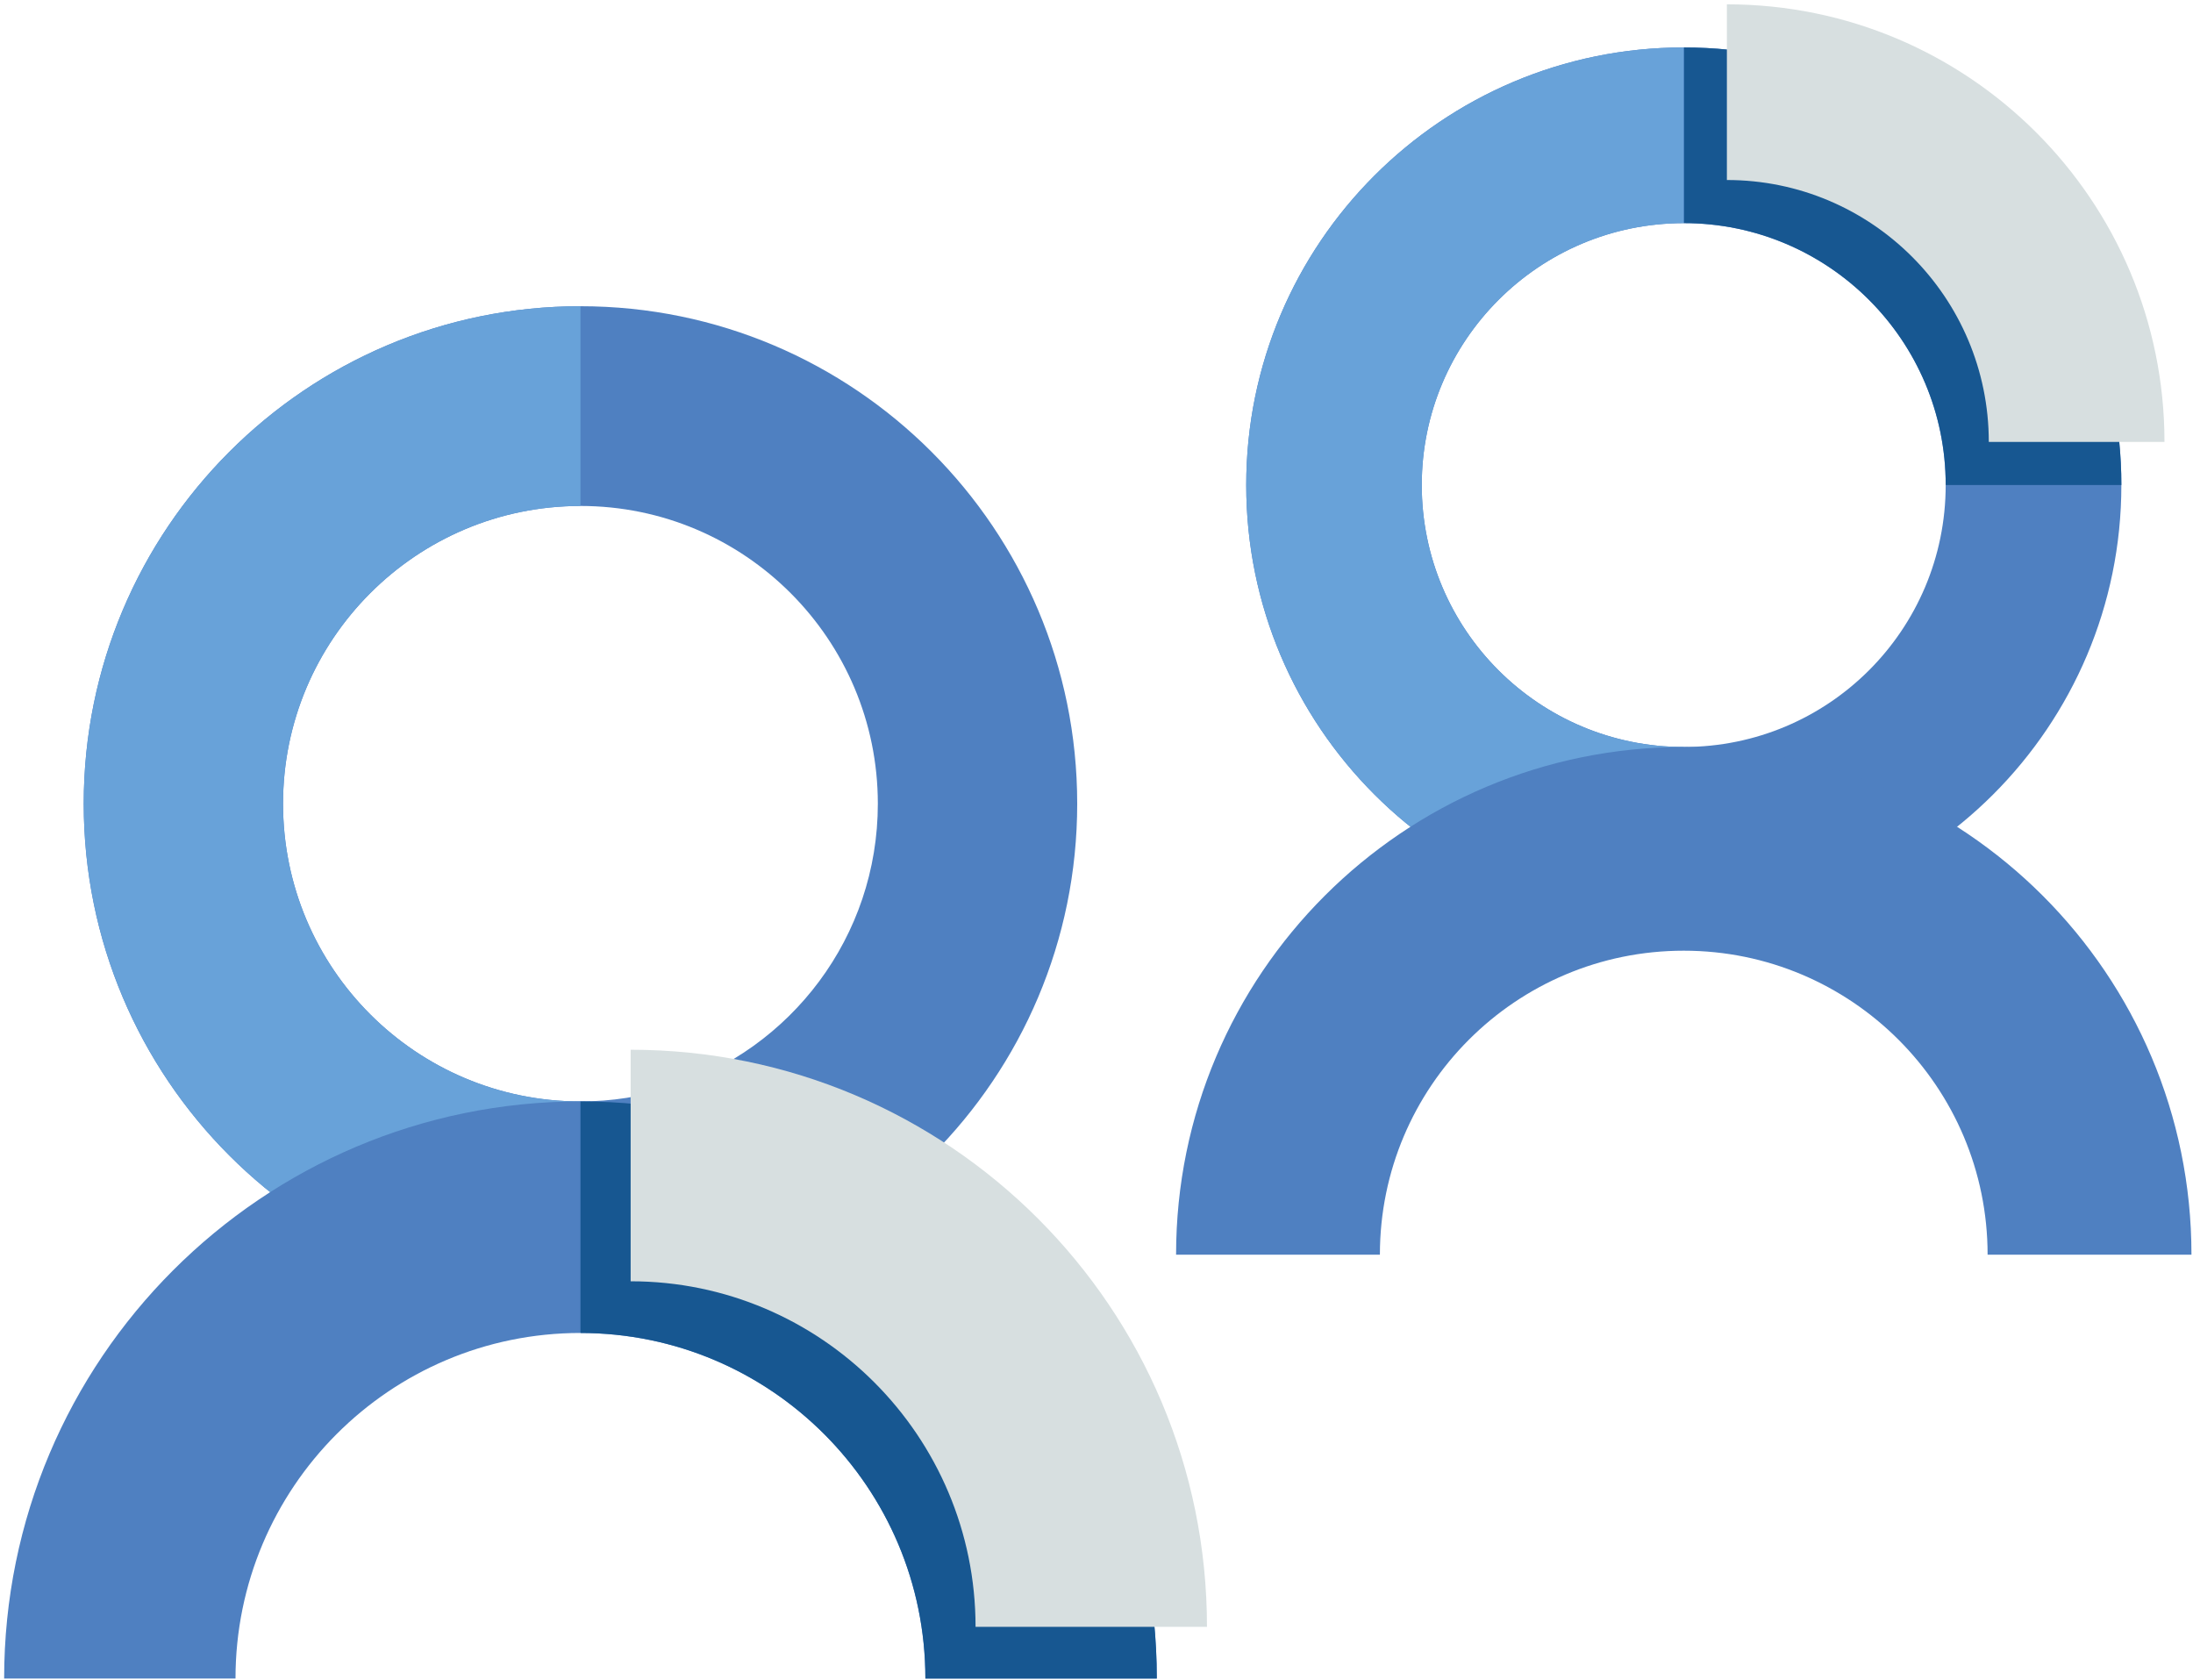
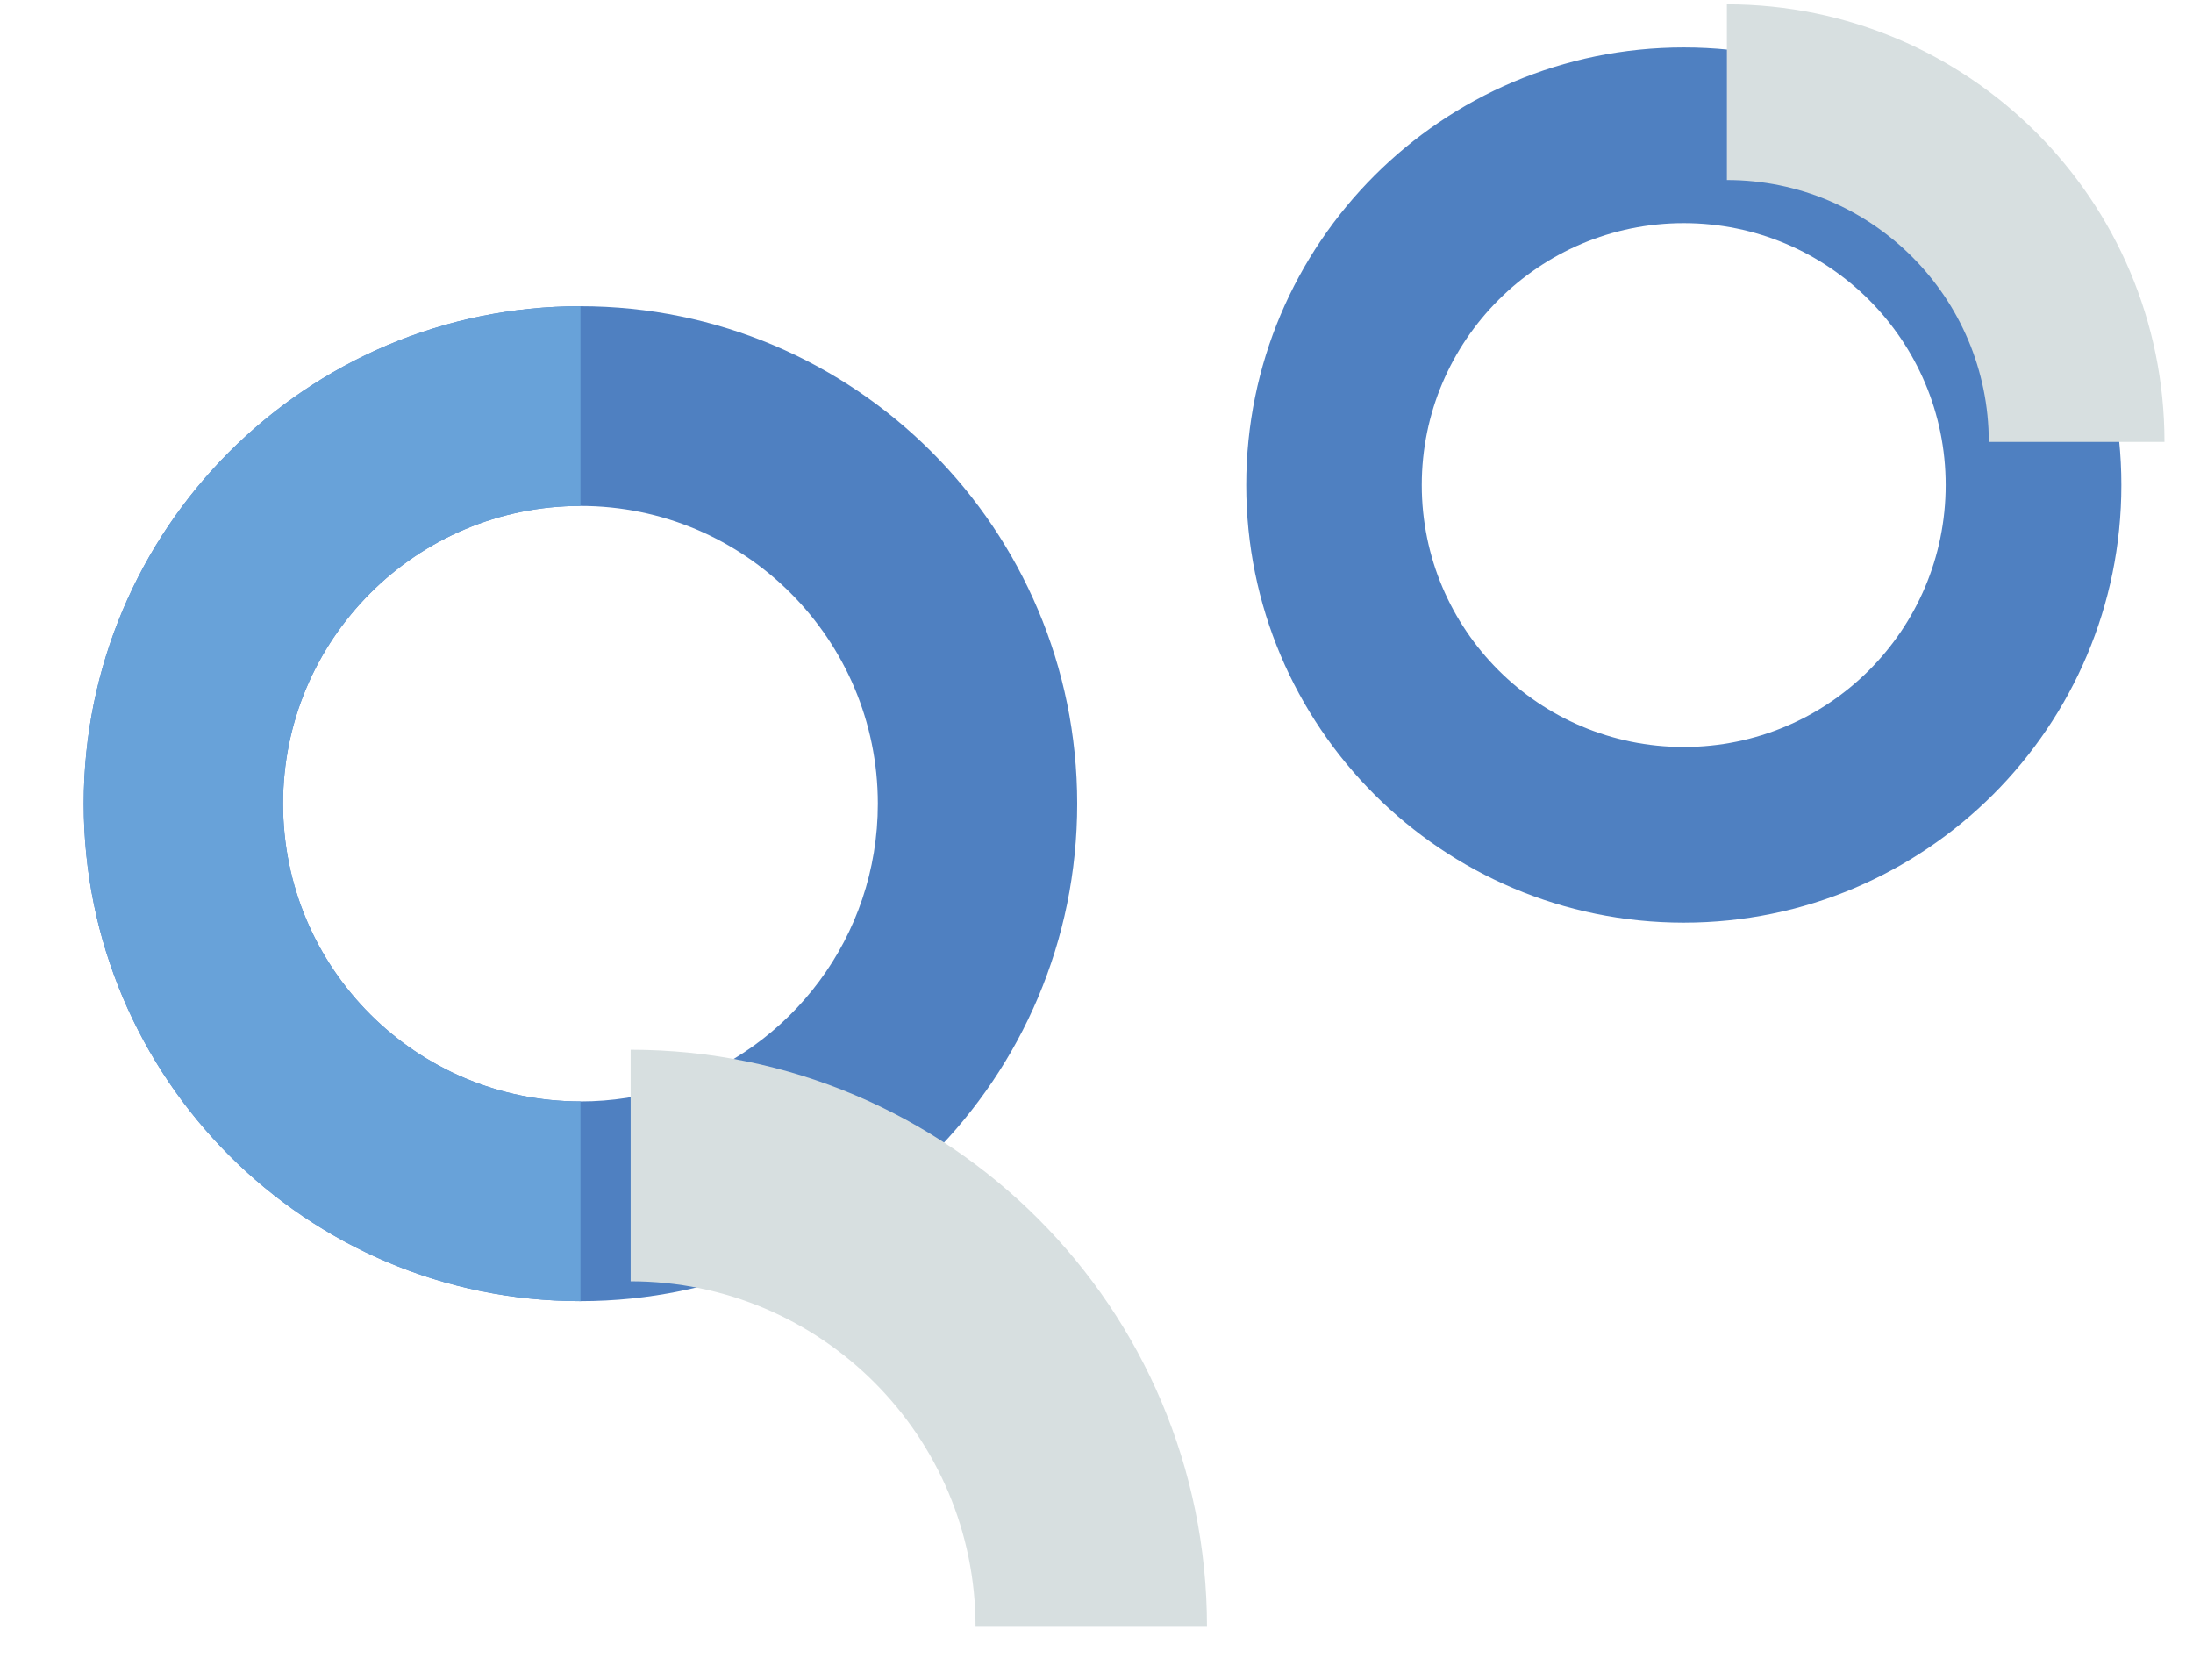
<svg xmlns="http://www.w3.org/2000/svg" width="530px" height="406px" viewBox="0 0 530 406" version="1.1">
  <title>7</title>
  <desc>Created with Sketch.</desc>
  <g id="7" stroke="none" stroke-width="1" fill="none" fill-rule="evenodd">
    <g id="Dania-illustration-de-ni-omtanker-07" transform="translate(0.52, 1)" fill-rule="nonzero">
      <g id="Group" transform="translate(0.48, 73)">
        <path d="M259.338,120.217 C259.338,186.582 205.567,240.421 139.286,240.421 C72.97,240.421 19.234,186.582 19.234,120.217 C19.234,53.851 72.97,0 139.286,0 C205.567,0 259.338,53.851 259.338,120.217 Z M139.286,48.268 C99.612,48.268 67.405,80.516 67.405,120.217 C67.405,159.998 99.612,192.165 139.286,192.165 C146.868,192.165 154.184,190.993 161.047,188.81 C190.101,179.593 211.155,152.383 211.155,120.205 C211.143,80.516 178.982,48.268 139.286,48.268 Z" id="Shape" fill="#4F80C1" />
        <path d="M139.286,240.421 C72.97,240.421 19.234,186.582 19.234,120.217 C19.234,53.851 72.97,0 139.286,0 L139.286,48.268 C99.612,48.268 67.405,80.516 67.405,120.217 C67.405,159.998 99.612,192.165 139.286,192.165 L139.286,240.421 Z" id="Path" fill="#68A2D9" />
-         <path d="M55.916,331.629 C55.916,331.629 55.916,331.629 55.916,331.629 C55.916,285.532 93.201,248.118 139.286,248.118 C185.289,248.118 222.644,285.532 222.644,331.617 C222.644,331.617 222.644,331.617 222.644,331.629 L278.572,331.629 C278.572,331.629 278.572,331.629 278.572,331.617 C278.572,254.584 216.175,192.165 139.286,192.165 C62.385,192.165 0,254.584 0,331.617 C0,331.617 0,331.617 0,331.629 L55.916,331.629 Z" id="Path" fill="#4F80C1" />
-         <path d="M139.286,192.165 C216.175,192.165 278.572,254.584 278.572,331.617 C278.572,331.617 278.572,331.617 278.572,331.629 L222.644,331.629 C222.644,331.629 222.644,331.629 222.644,331.617 C222.644,285.52 185.278,248.118 139.286,248.118 L139.286,192.165 Z" id="Path" fill="#175791" />
        <path d="M151.413,179.675 C228.302,179.675 290.699,242.093 290.699,319.126 C290.699,319.126 290.699,319.126 290.699,319.138 L234.771,319.138 C234.771,319.138 234.771,319.138 234.771,319.126 C234.771,273.029 197.405,235.627 151.413,235.627 L151.413,179.675 Z" id="Path" fill="#D7DFE0" />
      </g>
      <g id="Group" transform="translate(283.48, 0)">
        <path d="M228.687,116.214 C228.687,174.601 181.321,221.964 122.93,221.964 C64.517,221.964 17.185,174.601 17.185,116.214 C17.185,57.839 64.517,10.464 122.93,10.464 C181.321,10.464 228.687,57.827 228.687,116.214 Z M122.93,52.919 C87.98,52.919 59.609,81.289 59.609,116.214 C59.609,151.209 87.98,179.509 122.93,179.509 C157.904,179.509 186.229,151.209 186.229,116.214 C186.241,81.289 157.904,52.919 122.93,52.919 Z" id="Shape" fill="#4F80C1" />
-         <path d="M122.93,10.464 C181.321,10.464 228.687,57.839 228.687,116.214 L186.241,116.214 C186.241,81.289 157.904,52.919 122.942,52.919 L122.942,10.464 L122.93,10.464 Z" id="Path" fill="#175791" />
        <path d="M133.351,0.044 C191.741,0.044 239.107,47.42 239.107,105.795 L196.649,105.795 C196.649,70.869 168.313,42.5 133.351,42.5 L133.351,0.044 Z" id="Path" fill="#D7DFE0" />
-         <path d="M122.93,221.964 C64.517,221.964 17.185,174.601 17.185,116.214 C17.185,57.839 64.517,10.464 122.93,10.464 L122.93,52.931 C87.98,52.931 59.609,81.3 59.609,116.226 C59.609,151.22 87.98,179.52 122.93,179.52" id="Path" fill="#68A2D9" />
-         <path d="M49.49,302.199 C49.49,302.199 49.49,302.188 49.49,302.199 C49.49,261.647 82.329,228.74 122.93,228.74 C163.451,228.74 196.359,261.647 196.359,302.199 C196.359,302.199 196.359,302.199 196.359,302.199 L245.629,302.199 C245.629,302.199 245.629,302.199 245.629,302.199 C245.629,234.426 190.662,179.52 122.93,179.52 C55.188,179.52 0.232,234.426 0.232,302.199 C0.232,302.199 0.232,302.199 0.232,302.199 L49.49,302.199 Z" id="Path" fill="#4F80C1" />
      </g>
    </g>
  </g>
</svg>